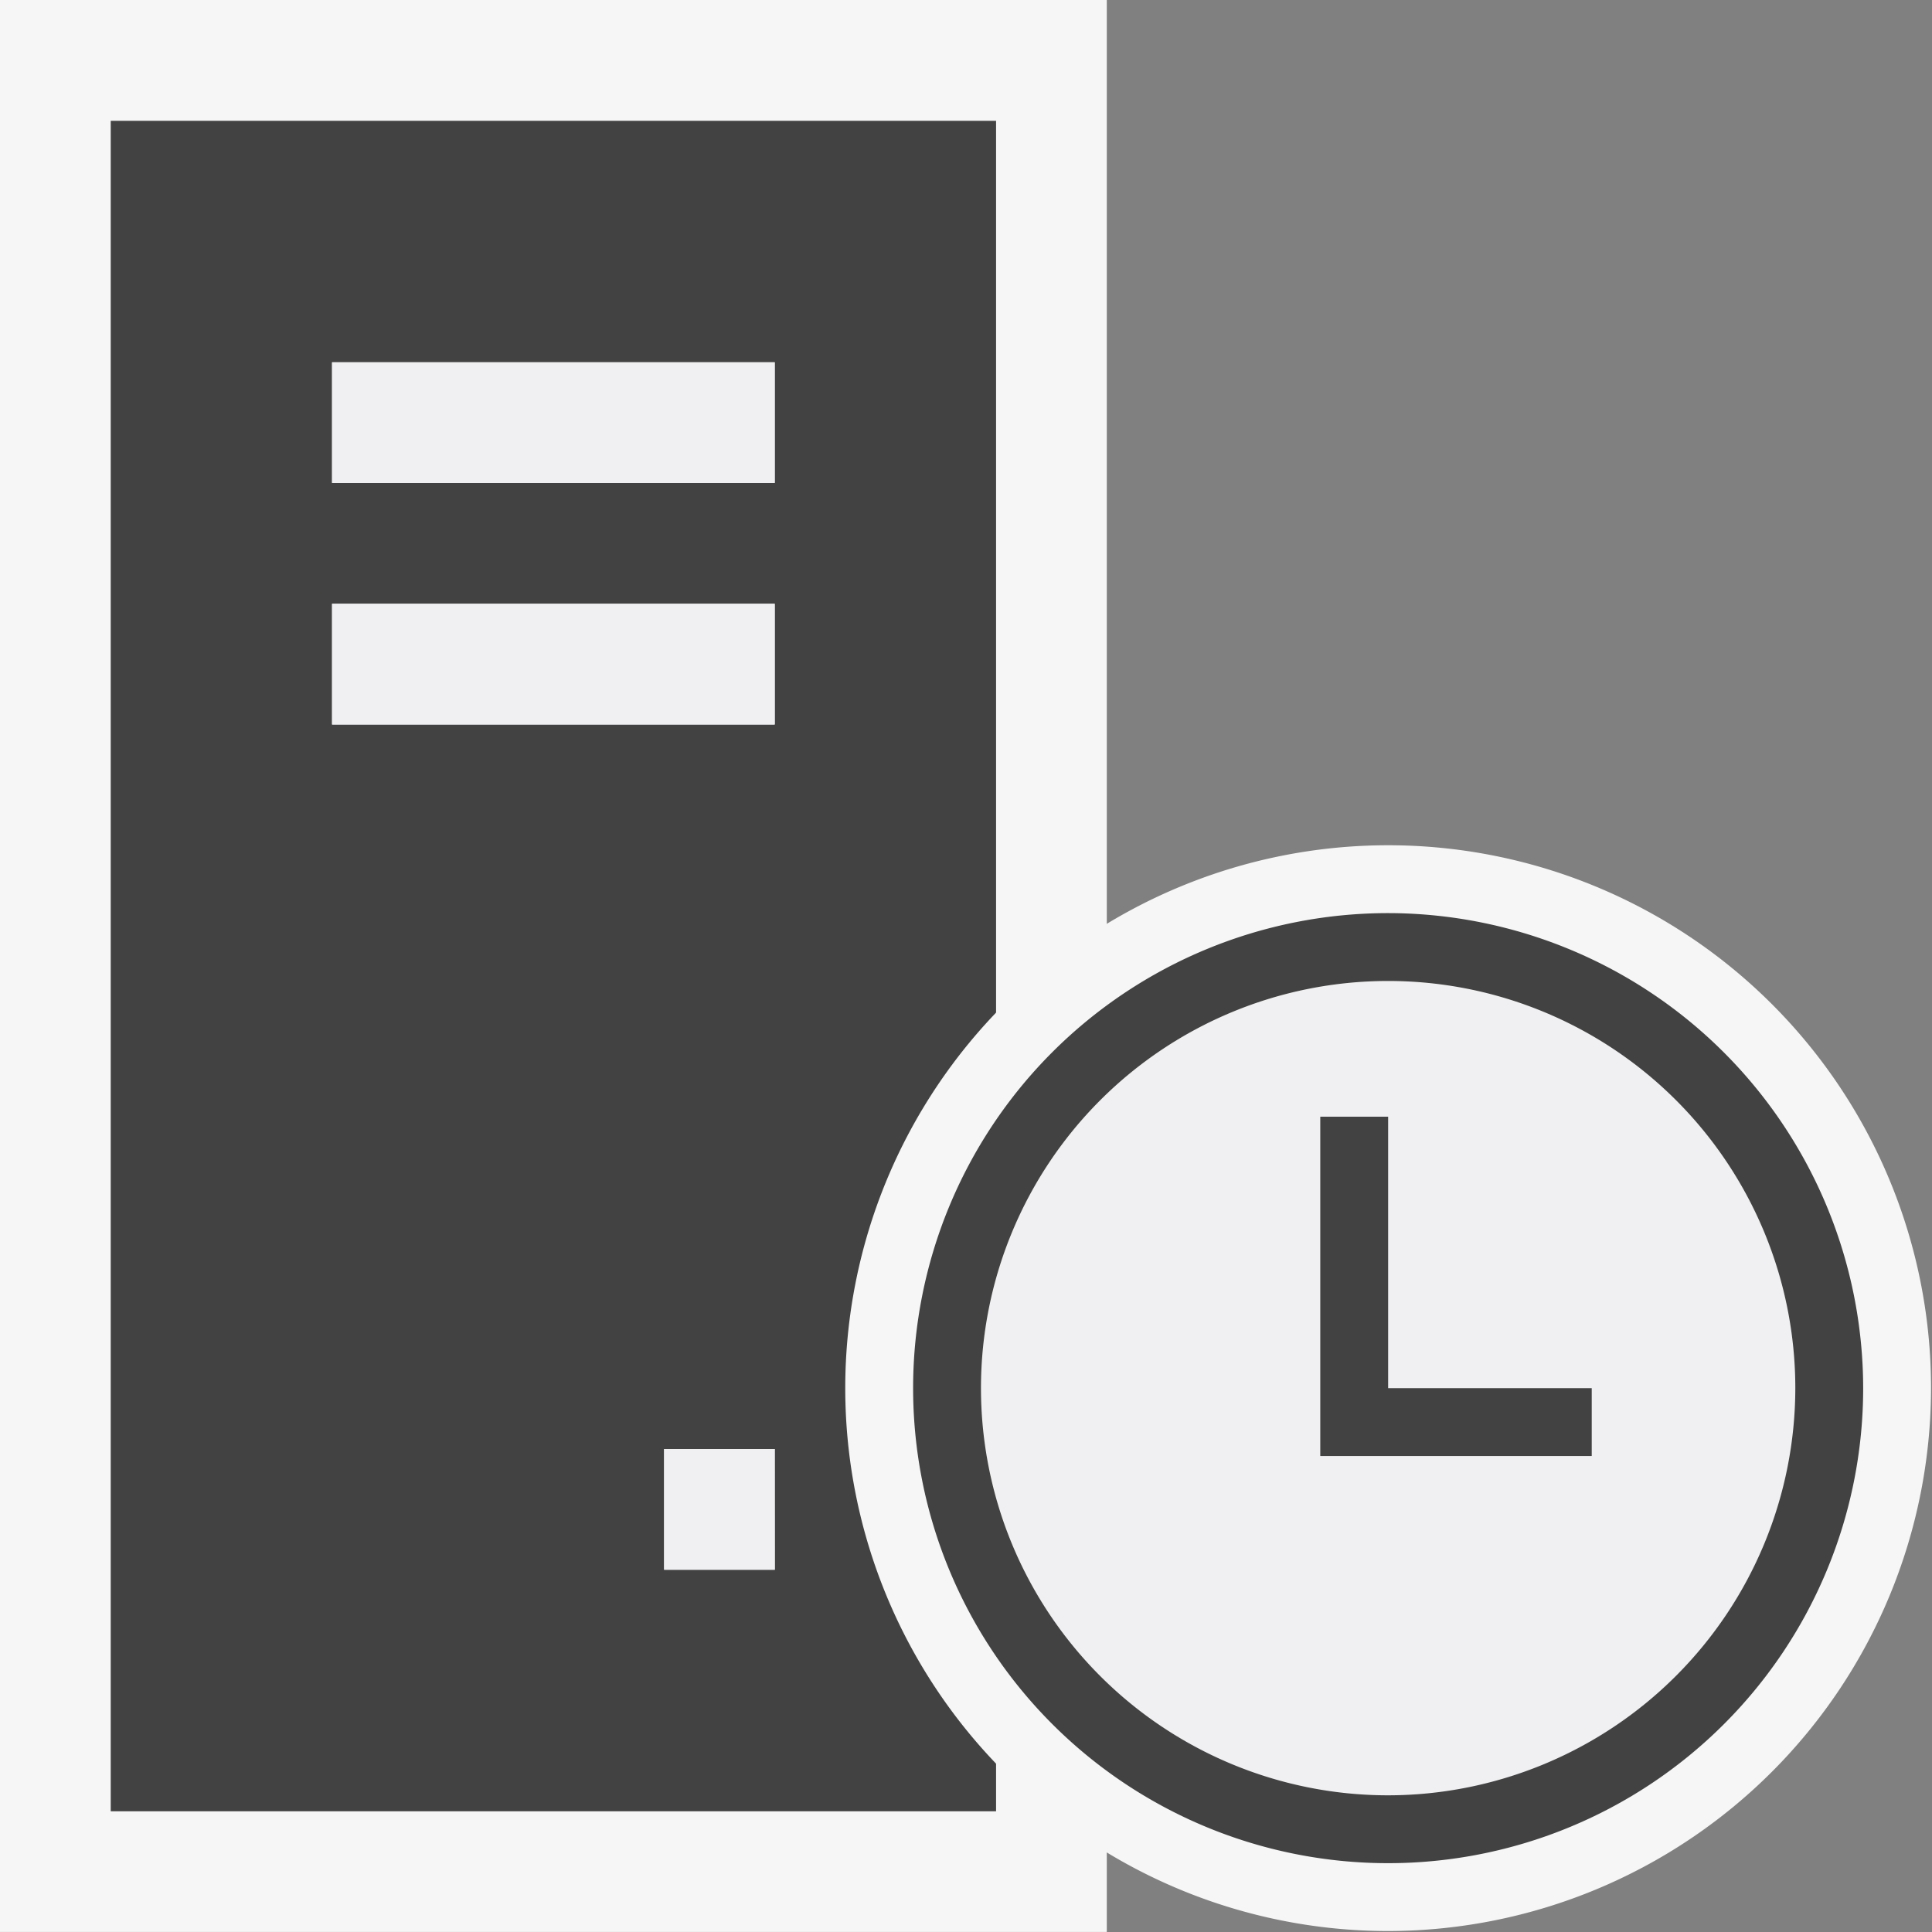
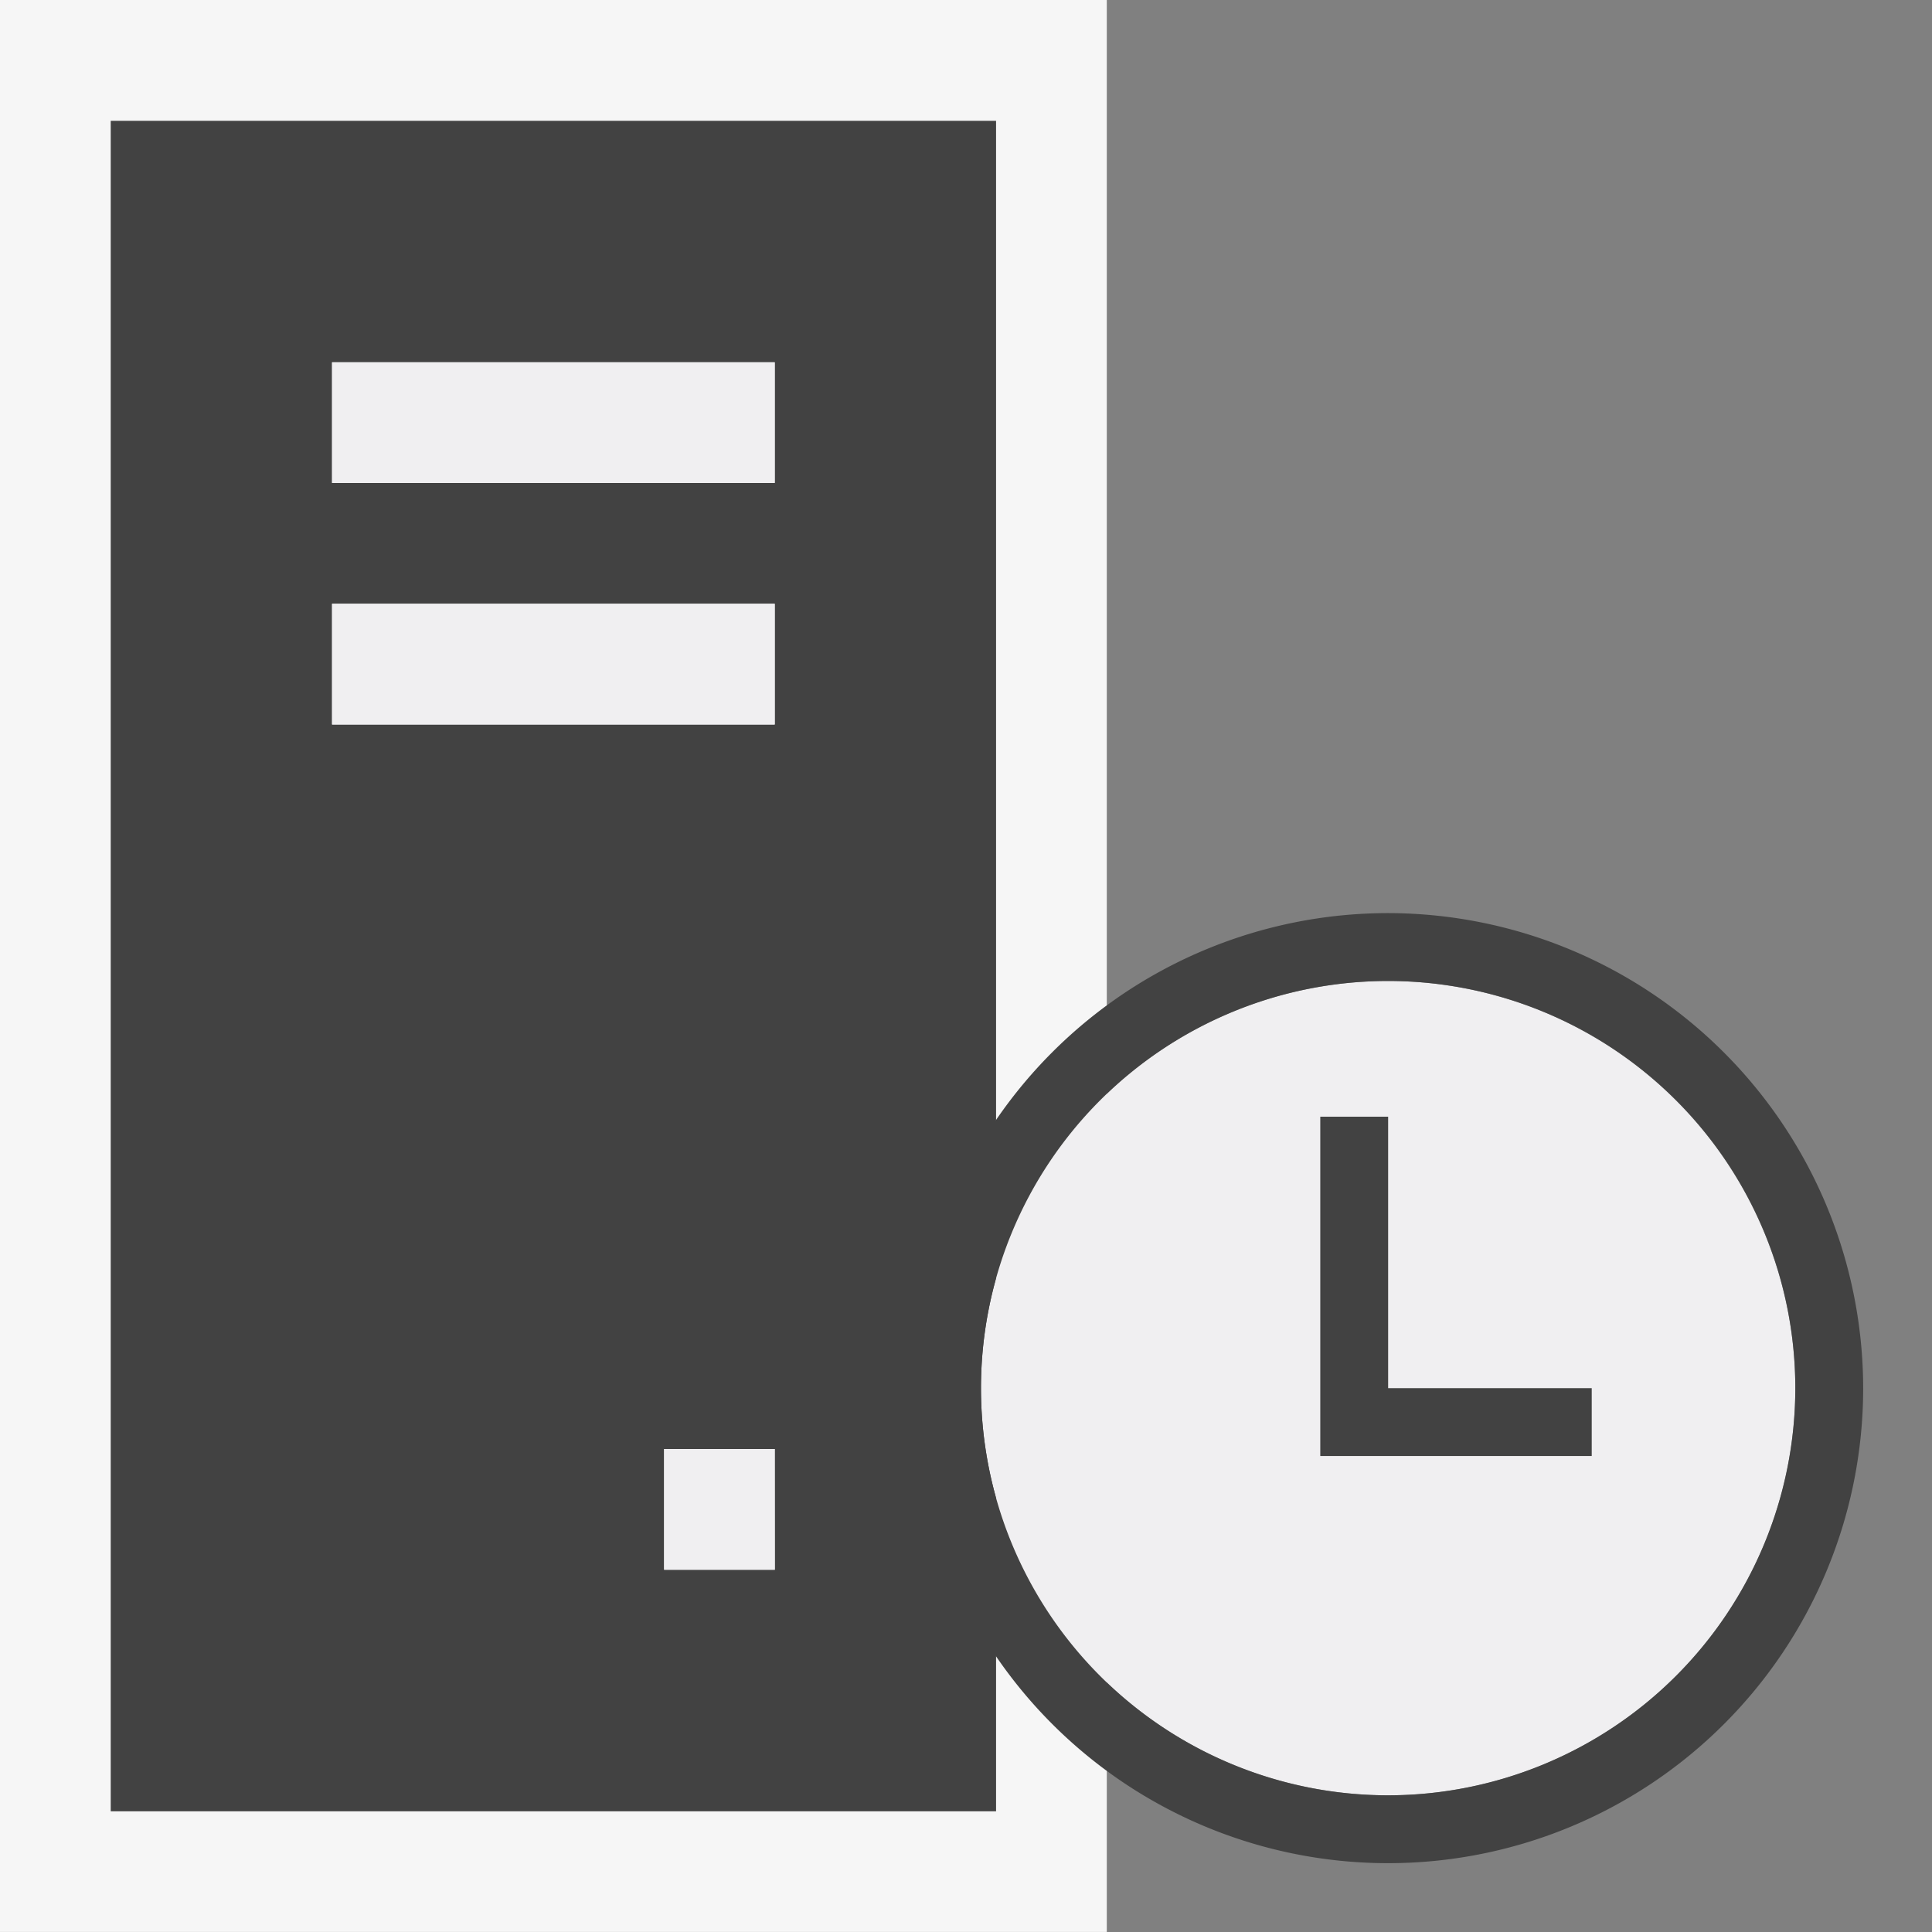
<svg xmlns="http://www.w3.org/2000/svg" version="1.1" id="svg1" width="16" height="16" viewBox="0 0 16 16" xml:space="preserve">
  <rect x="0" y="0" width="16" height="16" fill="#808080" stroke="none" />
  <defs id="defs1">
    <clipPath clipPathUnits="userSpaceOnUse" id="clipPath1">
      <path d="M 0,16 H 16 V 0 H 0 Z" id="path1" />
    </clipPath>
    <style id="style1">.icon-canvas-transparent,.icon-vs-out{fill:#f6f6f6;}.icon-canvas-transparent{opacity:0;}.icon-vs-fg{fill:#f0eff1;}.icon-vs-bg{fill:#424242;}</style>
    <clipPath clipPathUnits="userSpaceOnUse" id="clipPath4">
      <path d="M 0,16 H 16 V 0 H 0 Z" id="path7" style="stroke-width:1" />
    </clipPath>
  </defs>
-   <path d="M 16,0 H 0 v 16 h 16 z" style="opacity:0;fill:#f6f6f6;fill-opacity:1;fill-rule:nonzero;stroke:none" transform="matrix(0.917,0,0,-0.917,-2.75,14.665)" clip-path="url(#clipPath4)" id="path2" />
  <g id="g7" transform="scale(1,1.091)">
    <path id="path4" d="M -1e-8,14.665 H 9.166 V -8e-8 H -1e-8 Z" style="fill:#f6f6f6;fill-opacity:1;fill-rule:nonzero;stroke:none;stroke-width:0.917" />
    <path id="path5" d="M 6.416,3.666 H 2.75 V 2.75 h 3.666 z m 0,1.833 H 2.75 V 4.583 h 3.666 z m 0,6.416 H 5.5 V 10.999 H 6.416 Z M 0.917,13.749 H 8.249 V 0.917 H 0.917 Z" style="fill:#424242;fill-opacity:1;fill-rule:nonzero;stroke:none;stroke-width:0.917" />
    <path id="path6" d="M 6.416,10.999 H 5.5 v 0.917 h 0.917 z m 0,-6.416 H 2.75 v 0.917 h 3.666 z m 0,-0.917 H 2.75 V 2.75 h 3.666 z" style="fill:#f0eff1;fill-opacity:1;fill-rule:nonzero;stroke:none;stroke-width:0.917" />
  </g>
  <g id="g4" transform="matrix(0.562,0,0,0.562,7,7)">
    <g id="canvas">
      <path class="icon-canvas-transparent" d="M 16,0 V 16 H 0 V 0 Z" id="path1-1" />
    </g>
    <g id="outline">
-       <path class="icon-vs-out" d="M 8,16 A 8,8 0 1 1 16,8 8.009,8.009 0 0 1 8,16 Z" id="path2-4" />
-     </g>
+       </g>
    <g id="iconFg">
      <path class="icon-vs-fg" d="M 14,8 A 6,6 0 1 1 8,2 6.006,6.006 0 0 1 14,8 Z" id="path3-2" />
    </g>
    <g id="iconBg">
      <path class="icon-vs-bg" d="m 8,8 h 3 V 9 H 7 V 4 h 1 z m 7,0 A 7,7 0 1 1 8,1 7.009,7.009 0 0 1 15,8 Z m -1,0 a 6,6 0 1 0 -6,6 6.006,6.006 0 0 0 6,-6 z" id="path4-3" />
    </g>
  </g>
</svg>